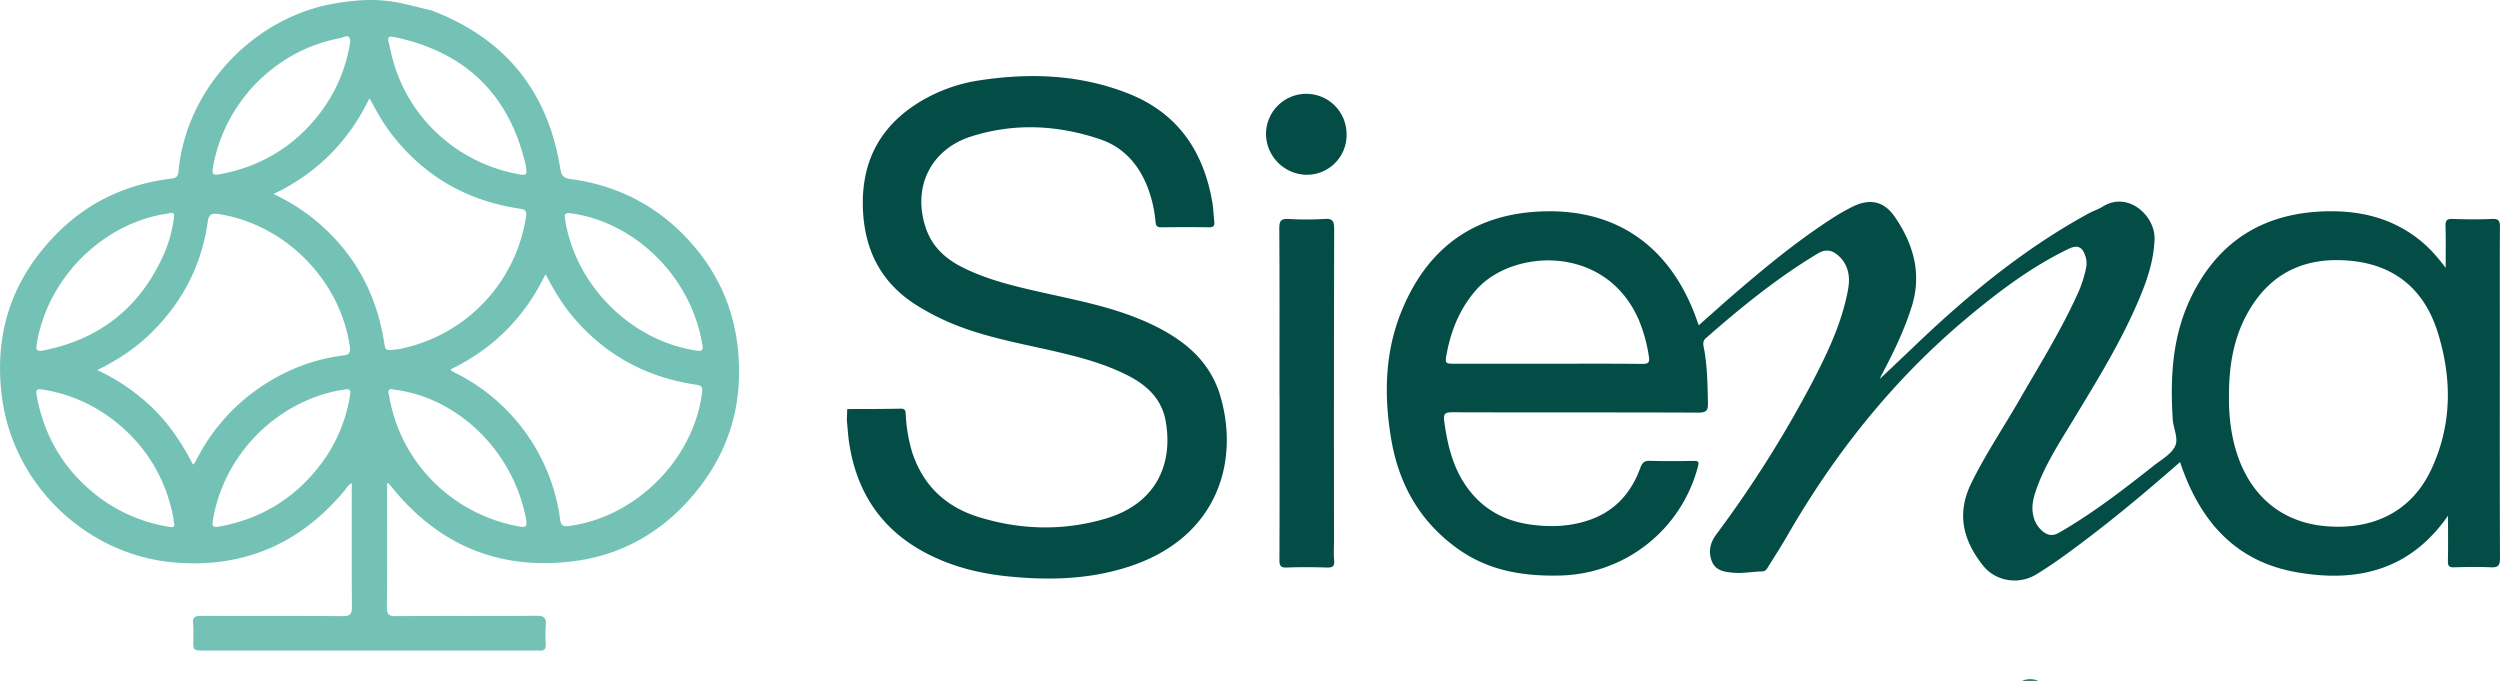
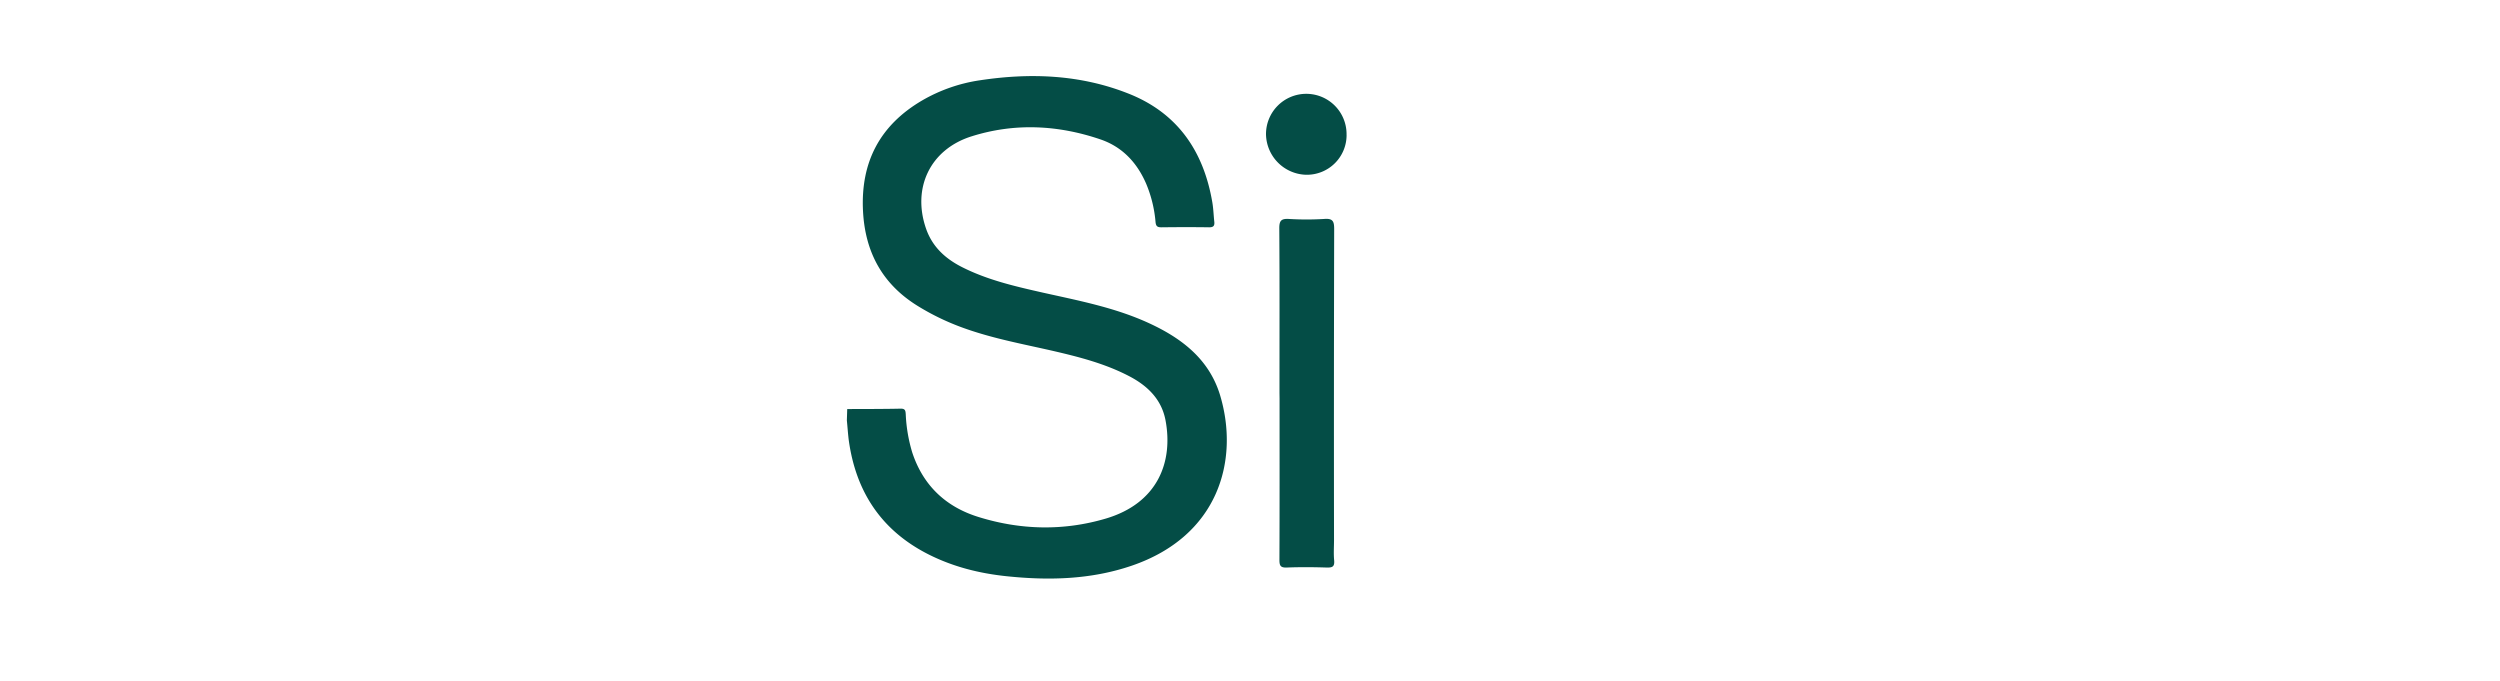
<svg xmlns="http://www.w3.org/2000/svg" viewBox="0 0 1544.94 420.84">
  <defs>
    <style>.cls-1{fill:#427974;}.cls-2{fill:#044d46;}.cls-3{fill:#73c2b5;}</style>
  </defs>
  <g id="Capa_2" data-name="Capa 2">
    <g id="Capa_1-2" data-name="Capa 1">
      <g id="Capa_2-2" data-name="Capa 2">
        <g id="Capa_1-2-2" data-name="Capa 1-2">
-           <path class="cls-1" d="M1249.59,420.84a11.2,11.2,0,0,1,10,0Z" />
          <path class="cls-2" d="M523.34,259.79l.22-7c11-.06,22,0,32.94-.25,2.9-.06,3.07,1.19,3.23,3.51a95.59,95.59,0,0,0,4,23.52c6.67,20.32,20.61,33.55,40.72,39.84,26,8.13,52.45,8.81,78.63,1.14,32.71-9.57,42-35.45,37.17-60.88-2.42-12.69-10.8-21-21.87-26.9-15.11-8-31.51-12.19-48-16-22.48-5.13-45.29-9.11-66.5-18.77a149.34,149.34,0,0,1-17.11-9.15c-21.62-13.48-32.16-33.19-33.45-58.4C531.77,100.16,543.79,77.29,570,62a100,100,0,0,1,35.55-12.38c31.23-4.73,62.08-3.55,91.75,8.19,30.44,12,46.53,35.65,51.89,67.25.67,3.92.77,7.93,1.21,11.89.29,2.52-.47,3.56-3.24,3.52-9.82-.15-19.65-.11-29.47,0-2.44,0-3.35-.64-3.6-3.31a77.9,77.9,0,0,0-5.78-23.6c-5.61-13-14.68-22.75-28.12-27.37-26.32-9-53.19-10.34-79.83-1.92-25.65,8.1-36.87,32.07-28,57.26,3.89,11,11.79,18.25,21.91,23.41,15.85,8.08,33,12,50.18,15.89,22.35,5,44.89,9.28,65.87,19,20.33,9.4,37.19,22.46,43.81,44.89,11.74,39.79-1.08,86.53-54.78,104.87-25.19,8.6-51.18,9.24-77.37,6.49-16.8-1.76-33-5.82-48.18-13.49-29.2-14.76-45-38.84-49.33-70.88C524,267.74,523.73,263.76,523.34,259.79Z" />
          <path class="cls-2" d="M790.69,242.72c0-33.93.11-67.86-.12-101.79,0-4.75,1.42-5.84,5.84-5.63a179.43,179.43,0,0,0,22,0c5.36-.41,6.09,1.59,6.08,6.36q-.24,96-.1,192.09c0,4.16-.32,8.35.08,12.46s-1.22,4.62-4.74,4.51c-8.14-.25-16.31-.32-24.45,0-3.89.16-4.63-1.08-4.62-4.71.14-33.26.08-66.53.08-99.79Z" />
          <path class="cls-2" d="M832.16,83.55A24.54,24.54,0,0,1,807.5,108h-.34a25.48,25.48,0,0,1-24.8-25,24.89,24.89,0,0,1,49.78-.26c0,.27,0,.55,0,.82Z" />
-           <path class="cls-3" d="M456.15,217.05c-2.54-27.56-13.69-51.18-32.81-71-19.34-20-43.21-31.81-70.84-35.41-4.87-.63-5.67-2.81-6.3-6.71Q334.62,32.2,266.59,6.43C247.14,2,236.7-2.87,207.23,2.07c-50.65,8.49-92.07,52.72-96.91,103.61-.27,2.88-.92,4.27-4.28,4.67-27.13,3.29-50.93,14.08-70.28,33.37-28.63,28.52-40,63.2-34.33,103.22,7.6,53.25,52.27,96,106.17,100.64,42.79,3.69,78.18-11.56,105.61-44.83,1.14-1.39,2-3.22,4.17-4.15,0,25.74-.11,51,.1,76.32,0,4.48-1,5.88-5.73,5.84-29.13-.22-58.26-.05-87.39-.19-3.8,0-5.48.82-5,4.92a95.31,95.31,0,0,1,.07,10c0,6.51,0,6.52,6.33,6.52H330.94a16.68,16.68,0,0,1,2,0c3.18.42,4.56-.76,4.34-4.13a75.72,75.72,0,0,1,0-11.47c.42-4.47-1-5.9-5.68-5.87-29,.24-57.92,0-86.88.22-4.25,0-5.67-.84-5.62-5.42.25-23.46.12-46.92.12-70.39v-6.21c.64,0,.86-.1.93,0,.45.47.89,1,1.3,1.48,28.85,36.17,66.15,52.25,112.27,46.7,27.46-3.31,50.88-15.51,69.72-35.44C448.4,285.07,459.52,253.47,456.15,217.05ZM248.8,24.07c41.28,10.2,66.4,36.42,76,77.7.26,1.12.34,2.29.5,3.45.41,2.79-1.13,3.06-3.32,2.7-39.27-6.53-71.93-35.9-80.61-76.63C239.44,22.26,237.52,21.28,248.8,24.07ZM131.55,103.83c6.74-40.21,38.66-72.94,78.68-80.25,1.85-.34,6.17-3.42,6.2,2.24a96.15,96.15,0,0,1-19.71,45.39c-15.69,19.86-36.11,31.94-61.05,36.51C131.81,108.43,130.93,107.53,131.55,103.83Zm-108.88,109c6.5-40.85,40.77-75.09,81-80.86,1.83-.26,4.26-1.62,3.88,2.16a81.44,81.44,0,0,1-5.89,22.06Q80,206.11,26.51,216.64c-3.71.68-4.37-.45-3.84-3.79ZM105,325.64a97.62,97.62,0,0,1-47.28-21.1c-18.84-15.47-30.36-35.36-34.91-59.29-.8-4.19-.46-4.89,2.75-4.66a95.66,95.66,0,0,1,47.17,21.13C91,276.77,102.32,296,107,319.18c.27,1.3.21,2.67.54,3.95C108.2,325.64,107.1,326,105,325.64ZM120.41,286a9.11,9.11,0,0,1-1.17,1.07c-6.52-12.66-14.21-24.33-24.32-34.31A123.84,123.84,0,0,0,60.1,228.72c12.53-6.21,23.4-13.35,32.87-22.56C112.6,187.07,124.6,164.1,128.38,137c.61-4.39,2.39-5.39,6.51-4.76,41.32,6.3,75.56,41,81.35,82.25.71,5.08-2.48,4.94-5.44,5.35-20.73,2.89-39.19,11-55.77,23.67A119,119,0,0,0,122,283c-.54,1-1,2-1.65,3ZM216.35,244a95,95,0,0,1-19.49,44.68c-15.78,20-36.34,32.22-61.49,36.72-3,.54-4.48.35-3.92-3.2,6.8-42.7,41.49-75.52,81.55-81.52,3.31-.48,3.81.52,3.32,3.3Zm20.84-33.67c-5.25-31.75-20.56-57.57-46.12-77.23a128.77,128.77,0,0,0-22-13.2c26.89-13,46.31-32.36,59.27-59.23,4.07,7.5,7.74,14.3,12.36,20.5,20.23,27.08,47.22,42.86,80.54,47.78,3.72.55,4.3,1.82,3.82,5a98.4,98.4,0,0,1-78.87,81.84c-.65.12-1.32.15-2,.23-6.26.73-6,.66-7-5.71Zm79.17,114.13c-39.27-9-69.1-40.19-75.82-79.45-.35-2-1.91-5.63,3.13-4.2,38,4.68,71.3,35.89,80.47,75.6,2.31,10.08,2.1,10.27-7.81,8ZM433.9,242.34c-5.09,41.46-41,77.38-82.48,82.74-3.93.5-4.82-.78-5.25-4.07a118.74,118.74,0,0,0-63.65-90c-1-.53-2.08-1-3.09-1.61a5.82,5.82,0,0,1-1-1.1c26.31-12.79,45.77-32.06,58.68-58.89,4.89,9.23,9.68,17.5,15.77,24.93,20.08,24.53,46,38.78,77.21,43.37C433.41,238.23,434.29,239.17,433.9,242.34Zm-3.31-25.65c-40.36-5.94-74.76-40-81.32-80.69-.47-3-.84-4.79,3.77-4.15,38.09,5.3,71.44,36.83,80,76.08.42,1.94.78,3.9,1.17,5.85C434.61,216.83,433.07,217.05,430.59,216.69Z" />
-           <path class="cls-2" d="M1544.83,204.34c0-21.3-.07-42.61.07-63.91,0-3.64-.51-5.35-4.79-5.14-8.14.38-16.32.29-24.47,0-3.55-.11-4.47,1-4.36,4.45.25,8.19.08,16.39.08,25.78-5.9-7.91-11.67-14.06-18.54-19.11-17.43-12.81-37.21-16.71-58.41-15.71-37.79,1.79-64.71,19.91-80.81,53.88-11.22,23.67-12.52,49-10.89,74.62.36,5.76,3.93,12.14,1.23,17s-8.62,8.1-13.31,11.81c-18.65,14.76-37.47,29.27-58.16,41.16-4,2.3-7.11,1.74-10.35-1a17.24,17.24,0,0,1-5.53-9.23c-1.35-5.42-.22-10.59,1.51-15.64,5.25-15.39,14.09-28.91,22.42-42.68,15.82-26.14,32-52.06,43.37-80.6,4.07-10.23,7.07-20.68,7.57-31.81.68-14.87-16.39-30.29-31.94-20.59-2.79,1.74-6,2.76-8.94,4.35-39.58,21.61-74,49.94-106.49,80.94q-11.25,10.74-22.45,21.28c.45-1,1-2.25,1.68-3.5,7-13.22,13.46-26.63,18-41,6.48-20.45,1.21-38.75-10.35-55.64-6.73-9.83-15.5-11.59-26.17-6.29a124.61,124.61,0,0,0-12.11,6.89C1110.4,149,1090,165.86,1070,183.16c-6.7,5.79-13.27,11.73-20.22,17.89-.63-1.76-1-2.83-1.39-3.91-14.61-40.89-45.76-69-97.35-66.41-41.54,2.12-69.29,23.57-84.77,61.18-10.53,25.58-11.11,52.47-6.54,79.47,4.81,28.45,18.24,51.84,42.21,68.5,18.53,12.89,39.55,16.27,61.67,15.79a90.1,90.1,0,0,0,85.71-67.5c.74-2.91.11-3.38-2.58-3.34-9,.12-18,.22-27-.05-3.44-.11-4.81,1-6,4.22-5.43,14.89-14.9,26.14-30.16,31.84-12.15,4.55-24.71,5.07-37.35,3.39-14.84-2-27.61-8.17-37.28-20-10.42-12.71-14.26-27.81-16.41-43.67-.64-4.71.25-5.8,5-5.78,50.61.17,101.21,0,151.81.21,4.6,0,6.26-.76,6.13-5.83-.3-11.64-.34-23.27-2.64-34.75-.4-2-.5-3.81,1.33-5.42,21.78-19.09,44.18-37.32,69.11-52.28,5.1-3.06,9-2.16,13,1.43a19,19,0,0,1,5.6,9.22c1.49,5.36.44,10.61-.68,15.78-4,18.34-12,35.16-20.52,51.67a707.92,707.92,0,0,1-60.2,95.64c-3.67,4.94-4.91,10.62-2.58,16.45,2.24,5.62,7.52,6.52,12.78,7,6.17.59,12.27-.62,18.41-.79,2.14-.06,2.79-1.56,3.64-2.92,4-6.35,8-12.62,11.75-19.1,29.39-51,65.54-96.45,110.81-134.36,19.54-16.35,39.78-31.7,62.86-42.85,5.9-2.86,8.86-1.35,10.78,5.08a14.34,14.34,0,0,1,.16,6.89,75,75,0,0,1-6.14,17.84c-10.11,21.91-22.87,42.35-34.87,63.21-9.93,17.26-21.1,33.77-29.89,51.73-9.27,18.93-5,35.44,7.3,50.9,7.81,9.8,22,12,32.74,5.51,8.41-5.07,16.37-10.8,24.26-16.64,22.31-16.54,43.62-34.33,64.74-52.86,11.92,35.84,33.65,61.42,72.18,68.12,37,6.43,69.68-.94,93.4-34.94,0,10.44.14,19.25-.07,28-.08,3.13.88,4,3.93,3.86,7.49-.22,15-.32,22.47,0,4.38.2,5.81-.83,5.79-5.58C1544.75,298.19,1544.83,251.27,1544.83,204.34Zm-529.75,20.54c-19.62-.21-39.25-.1-58.87-.1H899.83c-6.93,0-7,0-5.72-6.63,2.76-14.42,8.14-27.51,17.95-38.8,22.35-25.7,80.43-28.78,100.77,18.58a93.85,93.85,0,0,1,6.15,22.49c.53,3.37-.16,4.5-3.9,4.46Zm487.26,65.48c-12.71,26.92-37.12,37-64.32,34.87-35.21-2.73-55-28.12-59.51-62.28a121.54,121.54,0,0,1-1.06-18.39c0-17.3,2.44-34.14,10.7-49.63,14.83-27.83,38.3-36.65,65.93-33.61,26.76,3,44.21,18.37,52.2,43.53C1515.42,233.64,1515.44,262.64,1502.34,290.36Z" />
        </g>
      </g>
    </g>
  </g>
</svg>